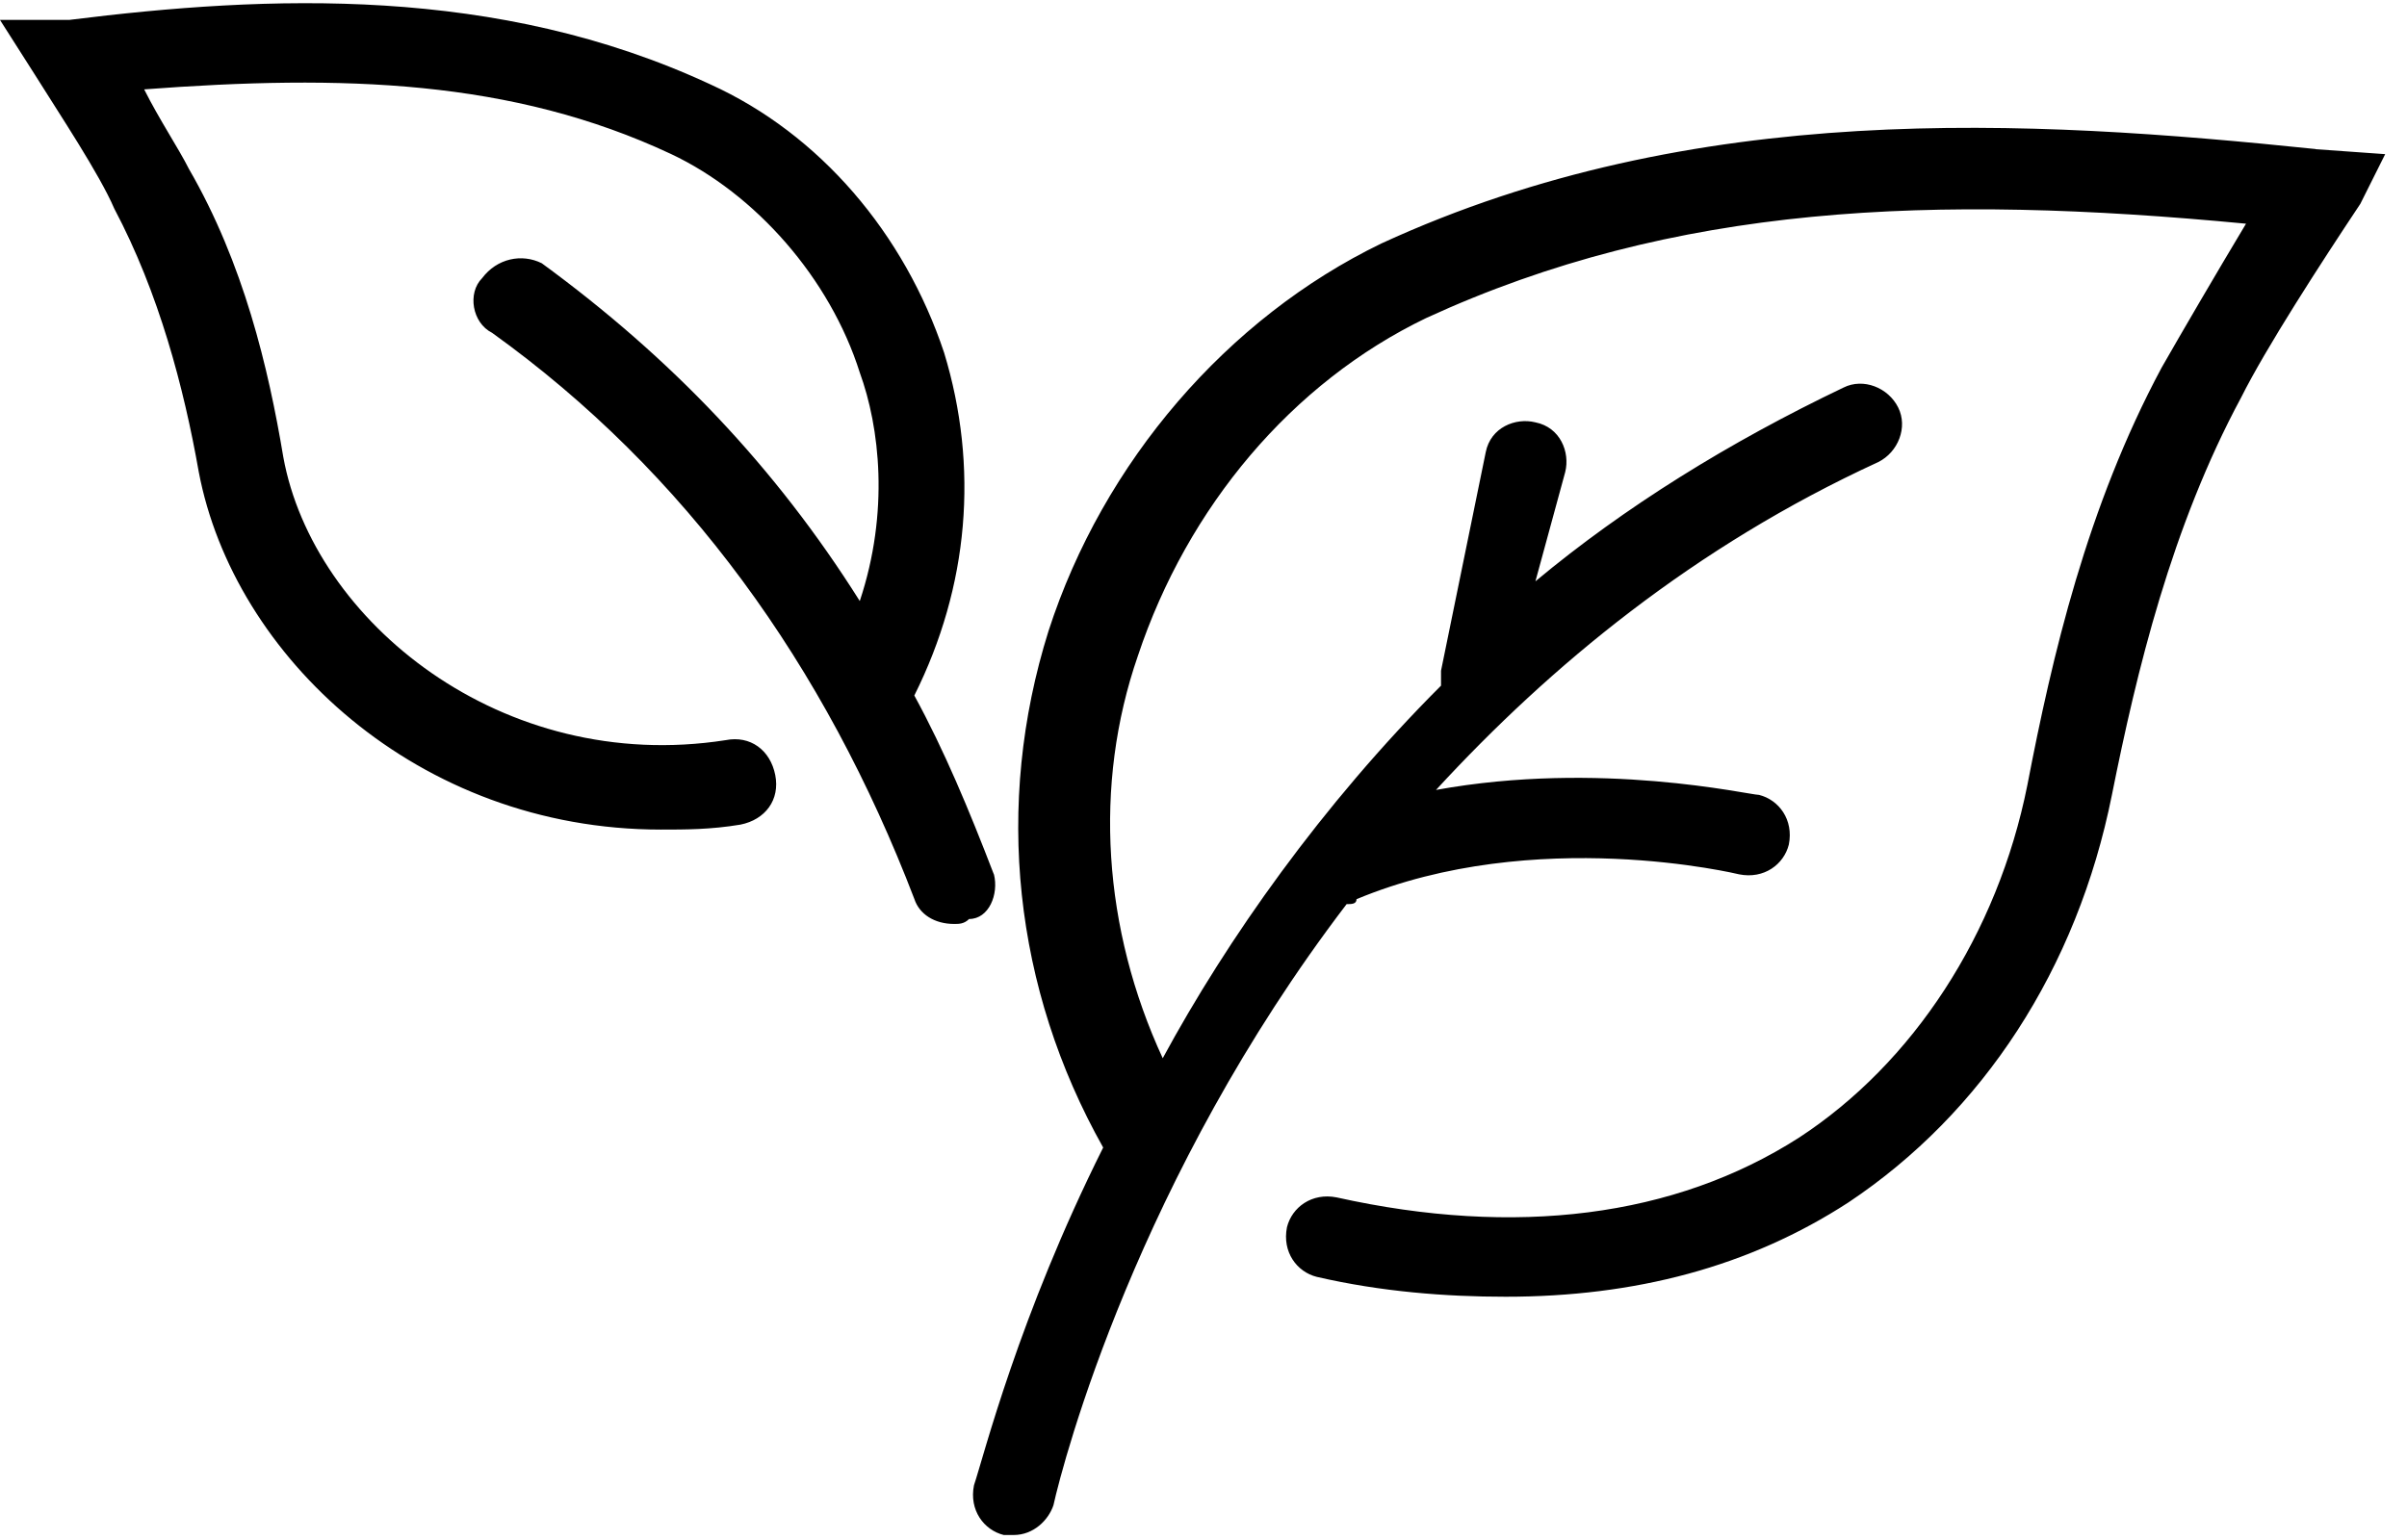
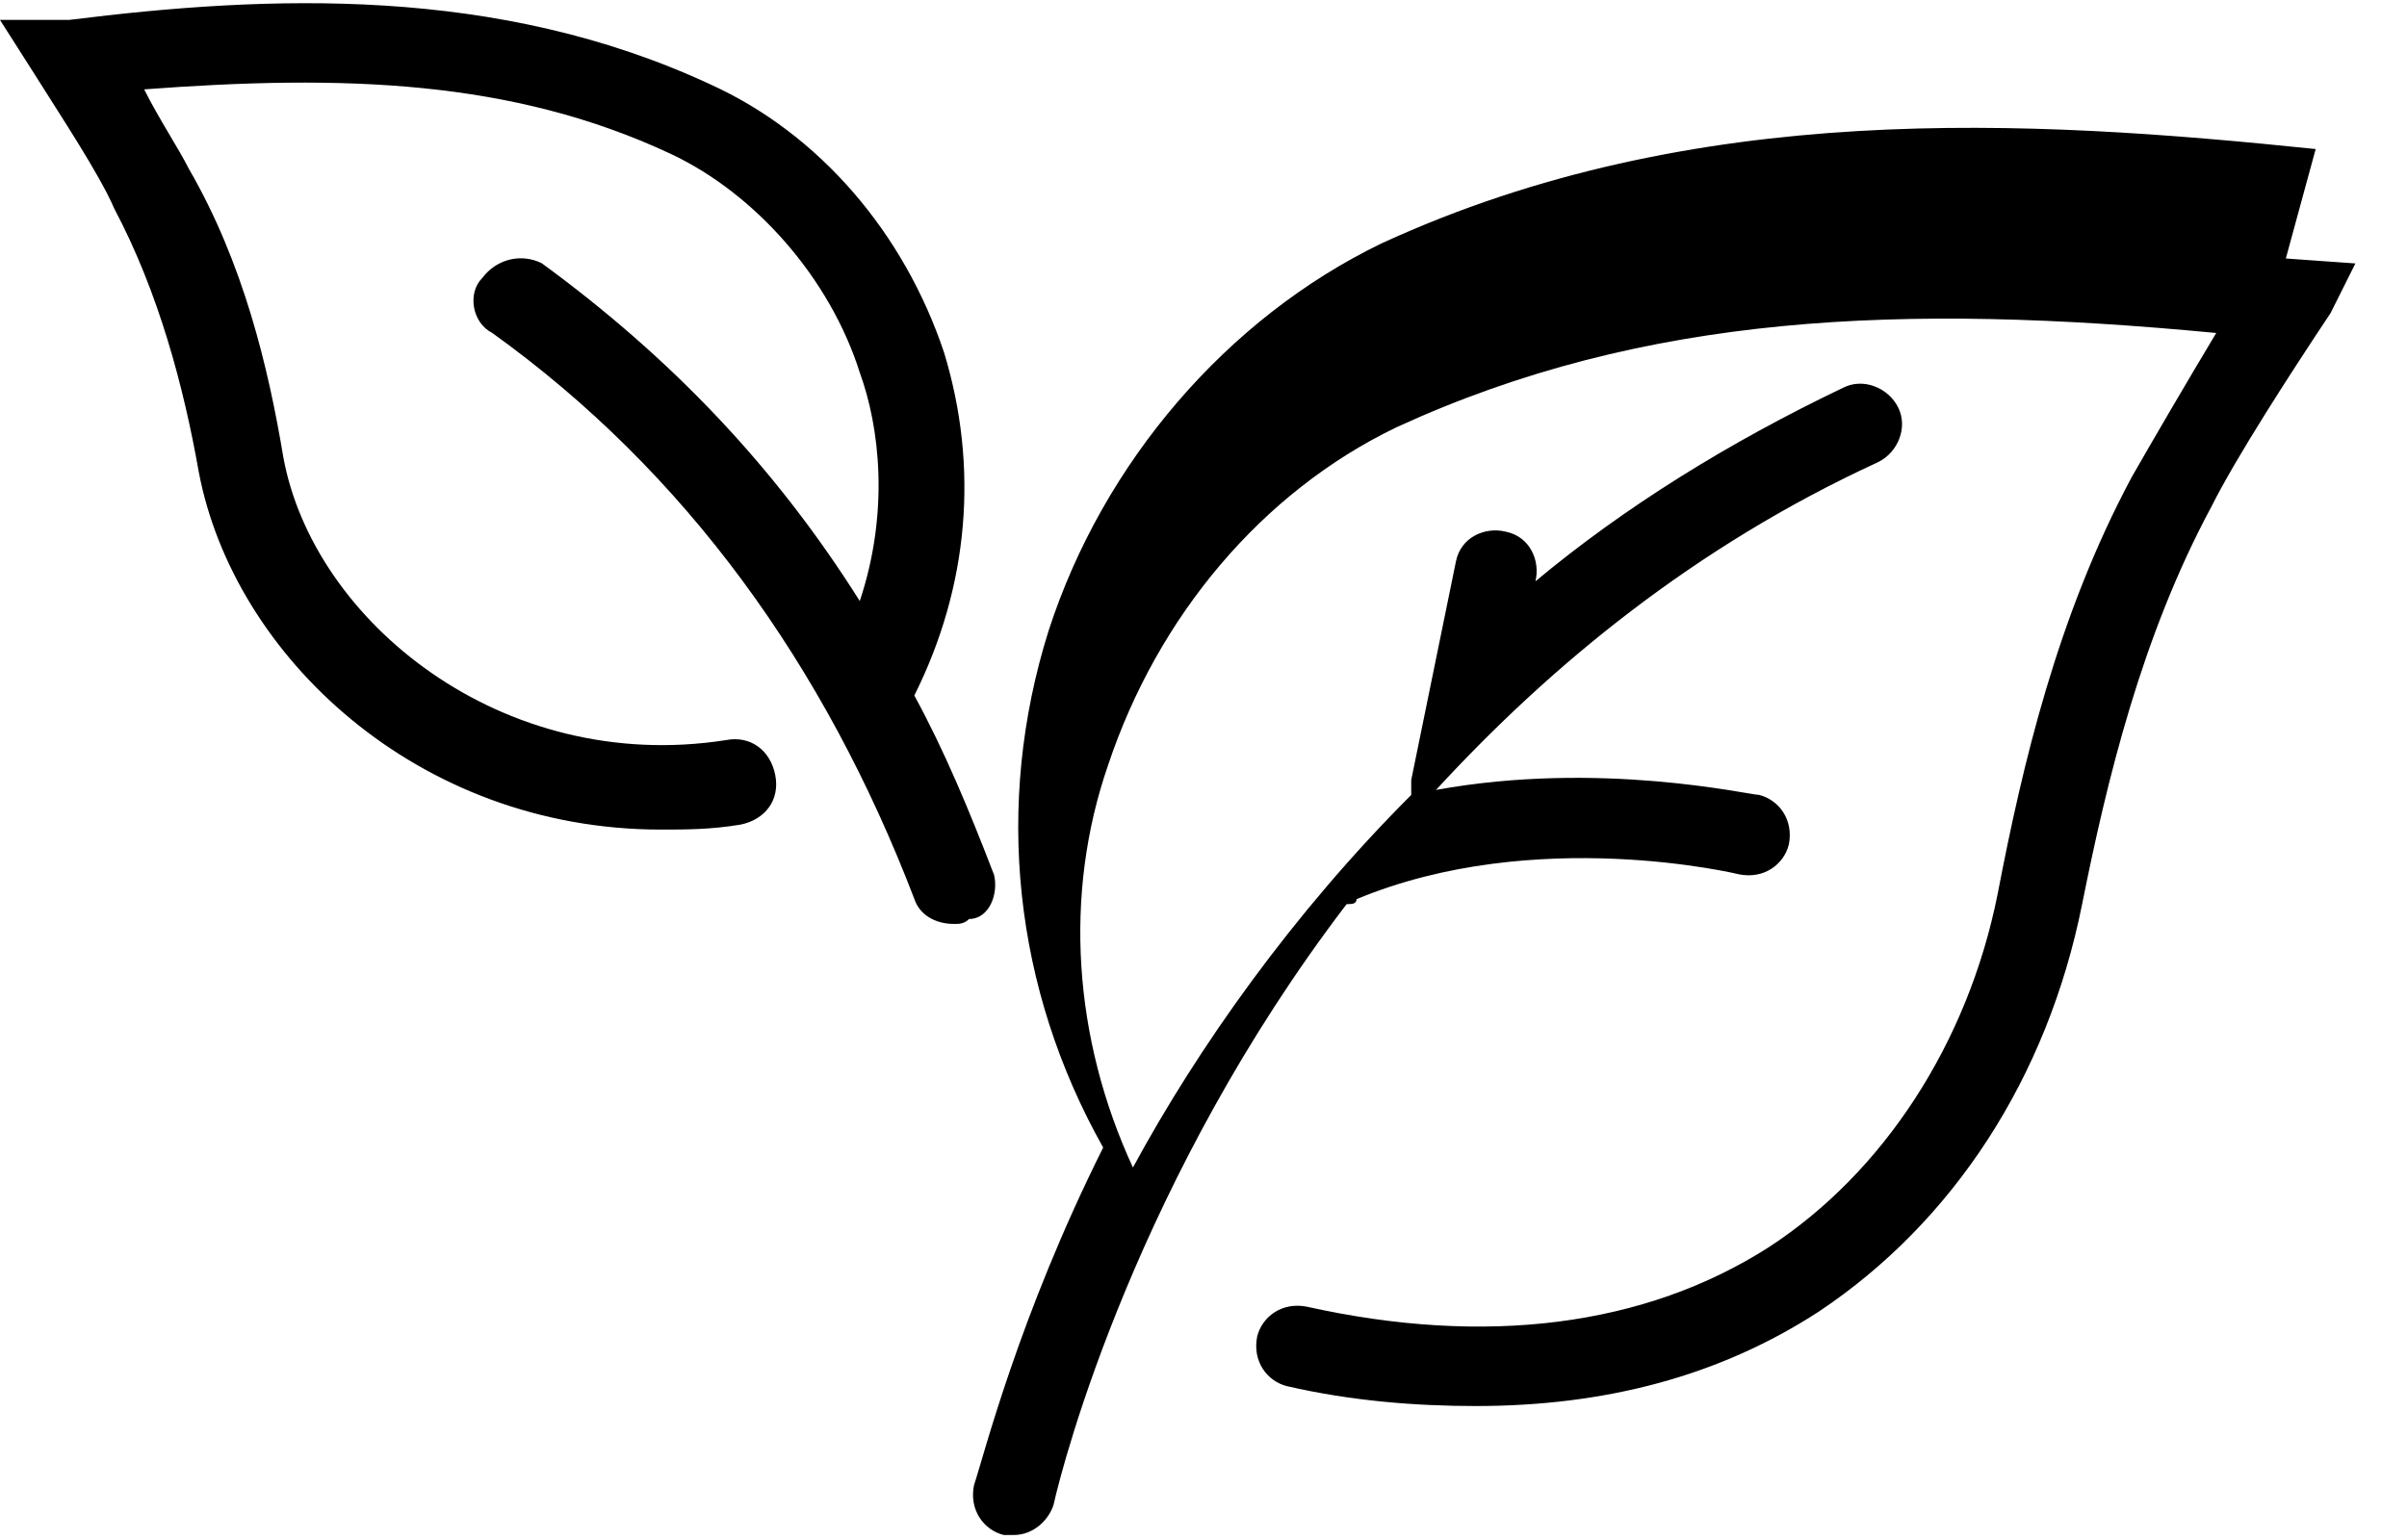
<svg xmlns="http://www.w3.org/2000/svg" version="1.1" width="50" height="32" viewBox="0 0 50 32">
  <title>tea</title>
-   <path d="M48.103 3.097c-5.987-0.619-12.903-1.032-19.406 1.961-3.2 1.548-5.781 4.542-6.916 8.052-1.135 3.613-0.723 7.432 1.135 10.735 0 0 0 0 0 0-1.755 3.51-2.477 6.4-2.684 7.019-0.103 0.516 0.206 0.929 0.619 1.032 0.103 0 0.103 0 0.206 0 0.413 0 0.723-0.31 0.826-0.619 0.206-0.929 1.755-6.813 6.090-12.49 0.103 0 0.206 0 0.206-0.103 3.716-1.548 7.948-0.516 7.948-0.516 0.516 0.103 0.929-0.206 1.032-0.619 0.103-0.516-0.206-0.929-0.619-1.032-0.206 0-3.303-0.723-6.71-0.103 2.374-2.581 5.368-5.058 9.187-6.813 0.413-0.206 0.619-0.723 0.413-1.135s-0.723-0.619-1.135-0.413c-2.374 1.135-4.542 2.477-6.4 4.026l0.619-2.271c0.103-0.413-0.103-0.929-0.619-1.032-0.413-0.103-0.929 0.103-1.032 0.619l-0.929 4.542c0 0.103 0 0.206 0 0.31-2.477 2.477-4.439 5.265-5.781 7.742-1.239-2.684-1.445-5.677-0.516-8.361 1.032-3.097 3.2-5.677 5.987-7.019 5.161-2.374 10.529-2.581 17.032-1.961-0.619 1.032-1.342 2.271-1.755 2.994-1.548 2.89-2.271 5.987-2.787 8.671-0.619 3.097-2.374 5.781-4.748 7.329-2.581 1.652-5.884 2.065-9.6 1.239-0.516-0.103-0.929 0.206-1.032 0.619-0.103 0.516 0.206 0.929 0.619 1.032 1.342 0.31 2.684 0.413 3.923 0.413 2.684 0 5.058-0.619 7.123-1.961 2.787-1.858 4.748-4.852 5.471-8.465 0.516-2.581 1.239-5.574 2.684-8.258 0.516-1.032 1.652-2.787 2.477-4.026l0.516-1.032-1.445-0.103zM20.645 18.168c-0.516-1.342-1.032-2.581-1.652-3.716 1.135-2.271 1.342-4.748 0.619-7.123-0.826-2.477-2.581-4.542-4.852-5.574-4.439-2.065-9.187-1.858-13.316-1.342h-1.445l0.723 1.135c0.516 0.826 1.342 2.065 1.652 2.787 0.929 1.755 1.445 3.716 1.755 5.471 0.723 3.819 4.542 7.432 9.6 7.432 0.516 0 1.032 0 1.652-0.103 0.516-0.103 0.826-0.516 0.723-1.032s-0.516-0.826-1.032-0.723c-4.645 0.723-8.568-2.477-9.187-5.884-0.31-1.858-0.826-4.026-1.961-5.987-0.206-0.413-0.619-1.032-0.929-1.652 4.129-0.31 7.639-0.206 10.942 1.342 1.755 0.826 3.303 2.581 3.923 4.542 0.413 1.135 0.619 2.89 0 4.748-1.755-2.787-3.923-5.058-6.606-7.019-0.413-0.206-0.929-0.103-1.239 0.31-0.31 0.31-0.206 0.929 0.206 1.135 4.026 2.89 6.916 6.916 8.774 11.768 0.103 0.31 0.413 0.516 0.826 0.516 0.103 0 0.206 0 0.31-0.103 0.413 0 0.619-0.516 0.516-0.929z" />
+   <path d="M48.103 3.097c-5.987-0.619-12.903-1.032-19.406 1.961-3.2 1.548-5.781 4.542-6.916 8.052-1.135 3.613-0.723 7.432 1.135 10.735 0 0 0 0 0 0-1.755 3.51-2.477 6.4-2.684 7.019-0.103 0.516 0.206 0.929 0.619 1.032 0.103 0 0.103 0 0.206 0 0.413 0 0.723-0.31 0.826-0.619 0.206-0.929 1.755-6.813 6.090-12.49 0.103 0 0.206 0 0.206-0.103 3.716-1.548 7.948-0.516 7.948-0.516 0.516 0.103 0.929-0.206 1.032-0.619 0.103-0.516-0.206-0.929-0.619-1.032-0.206 0-3.303-0.723-6.71-0.103 2.374-2.581 5.368-5.058 9.187-6.813 0.413-0.206 0.619-0.723 0.413-1.135s-0.723-0.619-1.135-0.413c-2.374 1.135-4.542 2.477-6.4 4.026c0.103-0.413-0.103-0.929-0.619-1.032-0.413-0.103-0.929 0.103-1.032 0.619l-0.929 4.542c0 0.103 0 0.206 0 0.31-2.477 2.477-4.439 5.265-5.781 7.742-1.239-2.684-1.445-5.677-0.516-8.361 1.032-3.097 3.2-5.677 5.987-7.019 5.161-2.374 10.529-2.581 17.032-1.961-0.619 1.032-1.342 2.271-1.755 2.994-1.548 2.89-2.271 5.987-2.787 8.671-0.619 3.097-2.374 5.781-4.748 7.329-2.581 1.652-5.884 2.065-9.6 1.239-0.516-0.103-0.929 0.206-1.032 0.619-0.103 0.516 0.206 0.929 0.619 1.032 1.342 0.31 2.684 0.413 3.923 0.413 2.684 0 5.058-0.619 7.123-1.961 2.787-1.858 4.748-4.852 5.471-8.465 0.516-2.581 1.239-5.574 2.684-8.258 0.516-1.032 1.652-2.787 2.477-4.026l0.516-1.032-1.445-0.103zM20.645 18.168c-0.516-1.342-1.032-2.581-1.652-3.716 1.135-2.271 1.342-4.748 0.619-7.123-0.826-2.477-2.581-4.542-4.852-5.574-4.439-2.065-9.187-1.858-13.316-1.342h-1.445l0.723 1.135c0.516 0.826 1.342 2.065 1.652 2.787 0.929 1.755 1.445 3.716 1.755 5.471 0.723 3.819 4.542 7.432 9.6 7.432 0.516 0 1.032 0 1.652-0.103 0.516-0.103 0.826-0.516 0.723-1.032s-0.516-0.826-1.032-0.723c-4.645 0.723-8.568-2.477-9.187-5.884-0.31-1.858-0.826-4.026-1.961-5.987-0.206-0.413-0.619-1.032-0.929-1.652 4.129-0.31 7.639-0.206 10.942 1.342 1.755 0.826 3.303 2.581 3.923 4.542 0.413 1.135 0.619 2.89 0 4.748-1.755-2.787-3.923-5.058-6.606-7.019-0.413-0.206-0.929-0.103-1.239 0.31-0.31 0.31-0.206 0.929 0.206 1.135 4.026 2.89 6.916 6.916 8.774 11.768 0.103 0.31 0.413 0.516 0.826 0.516 0.103 0 0.206 0 0.31-0.103 0.413 0 0.619-0.516 0.516-0.929z" />
</svg>